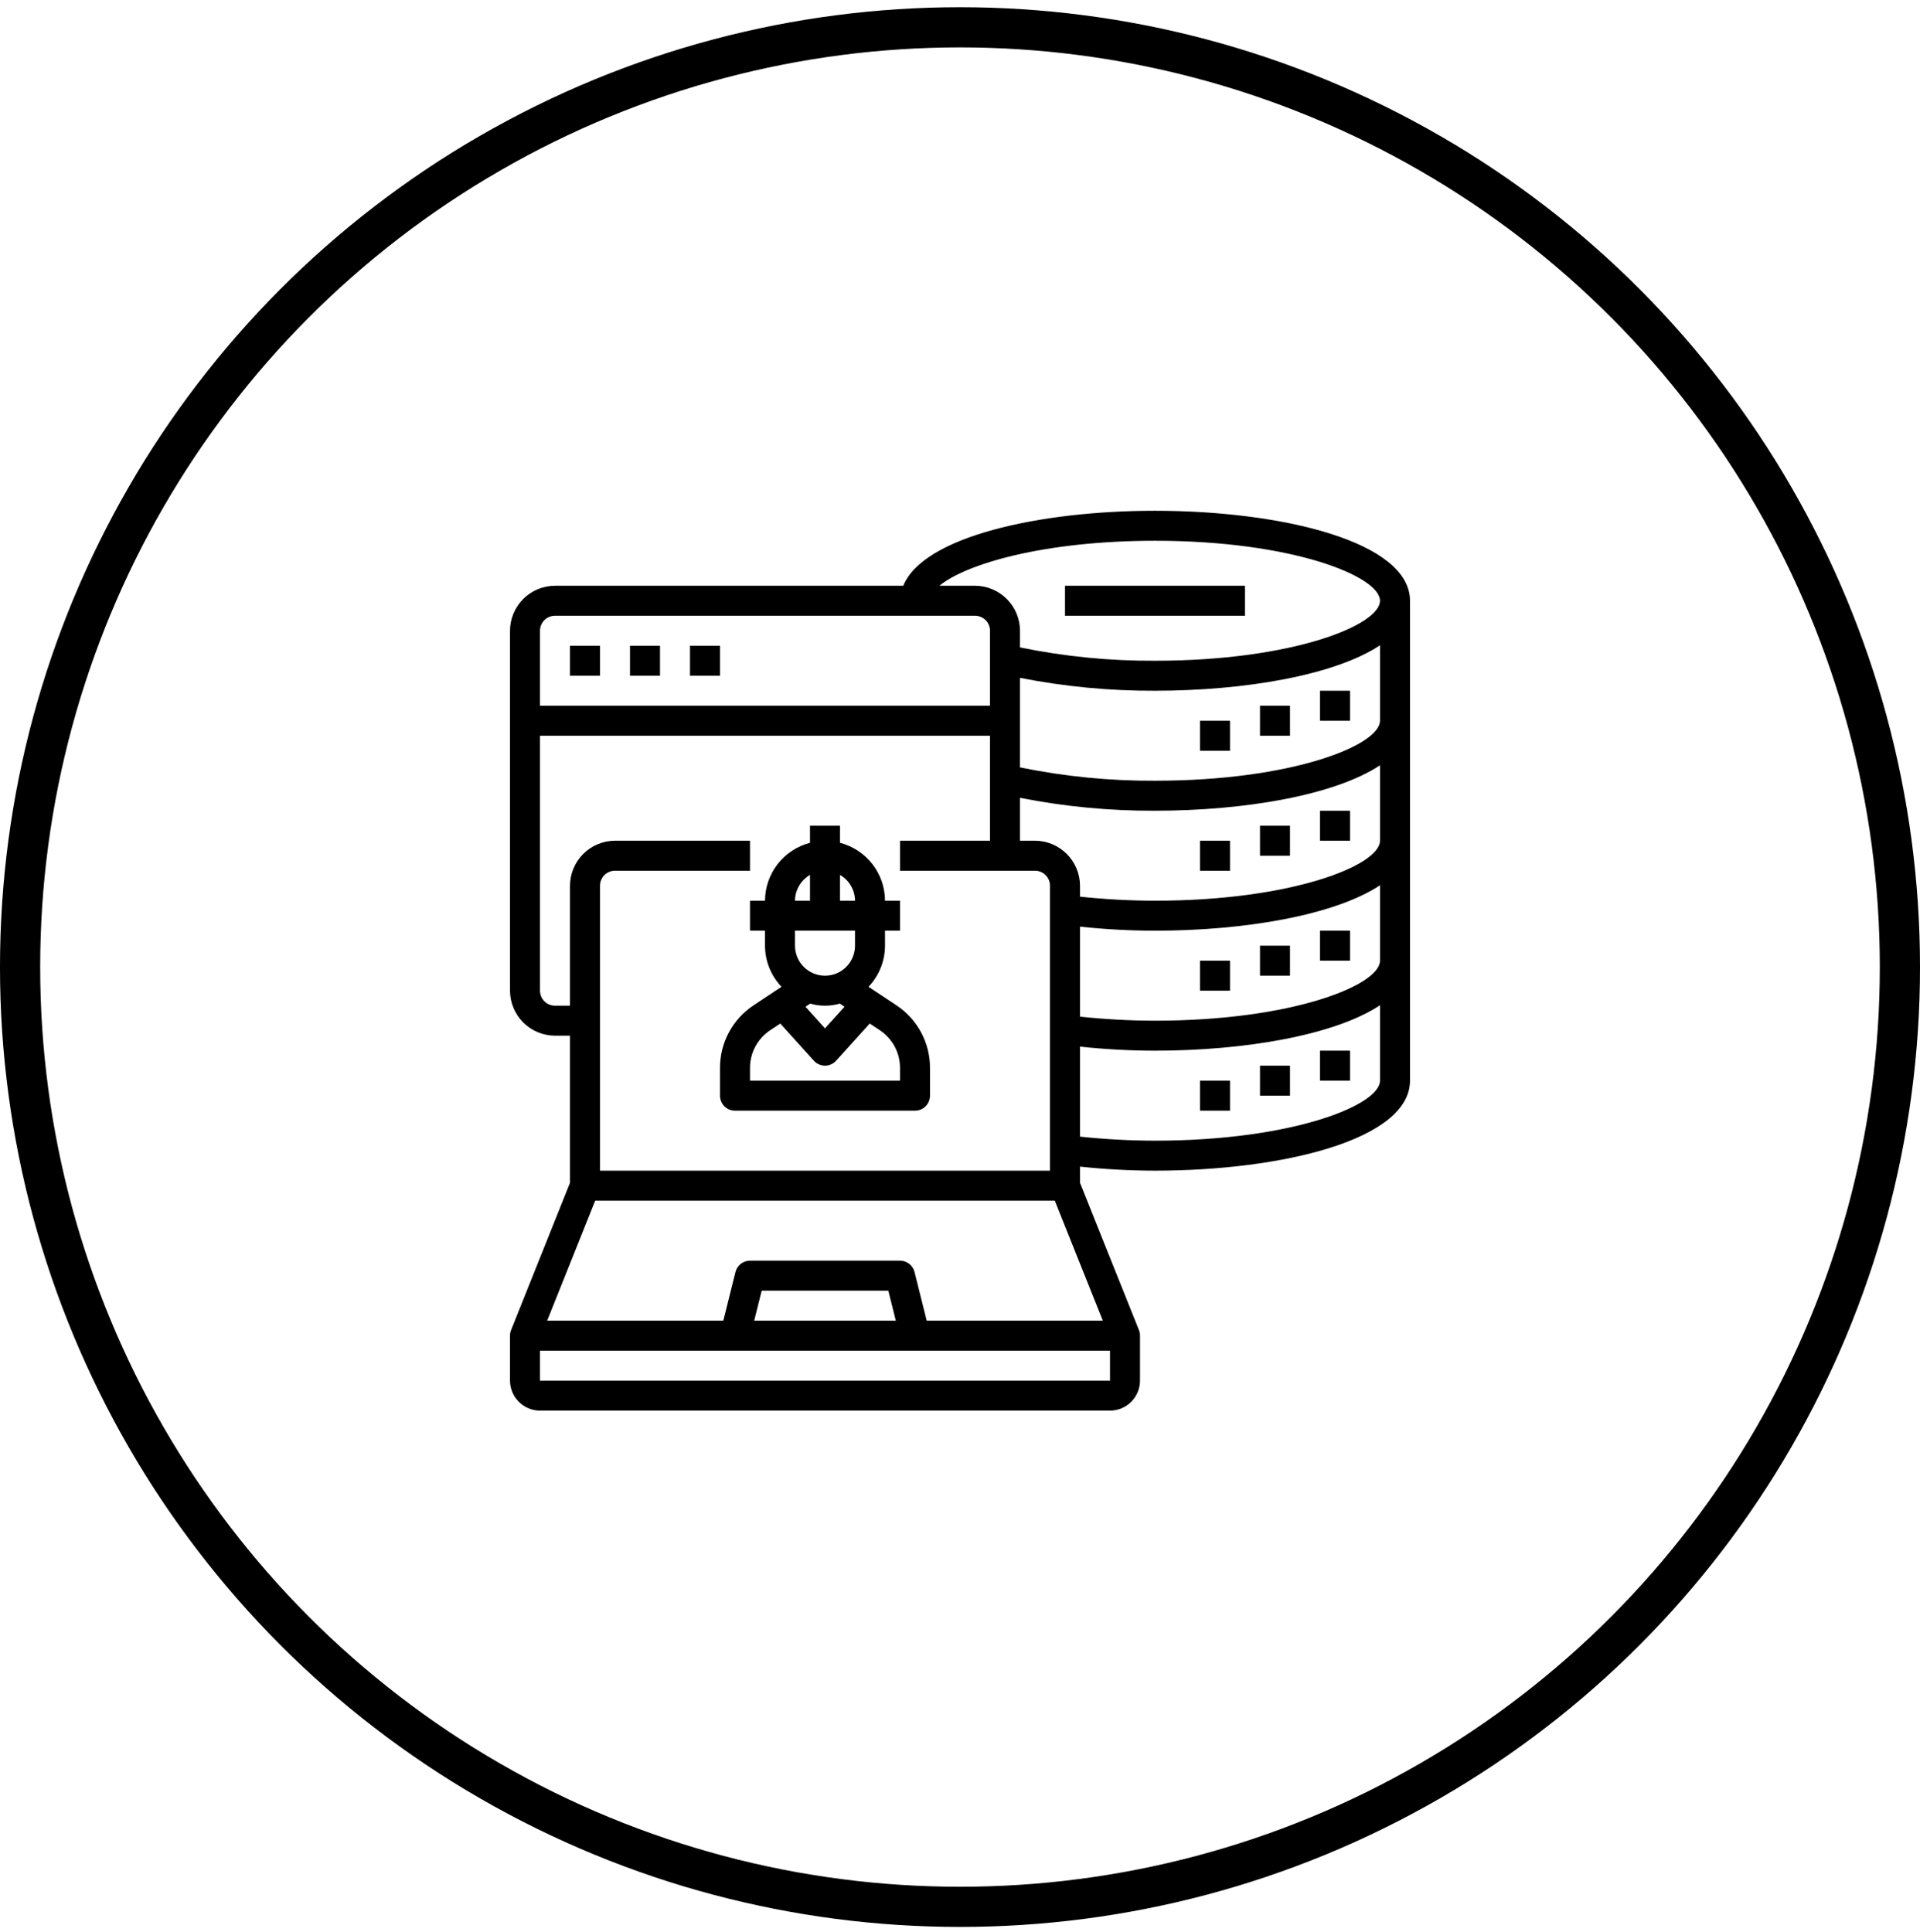
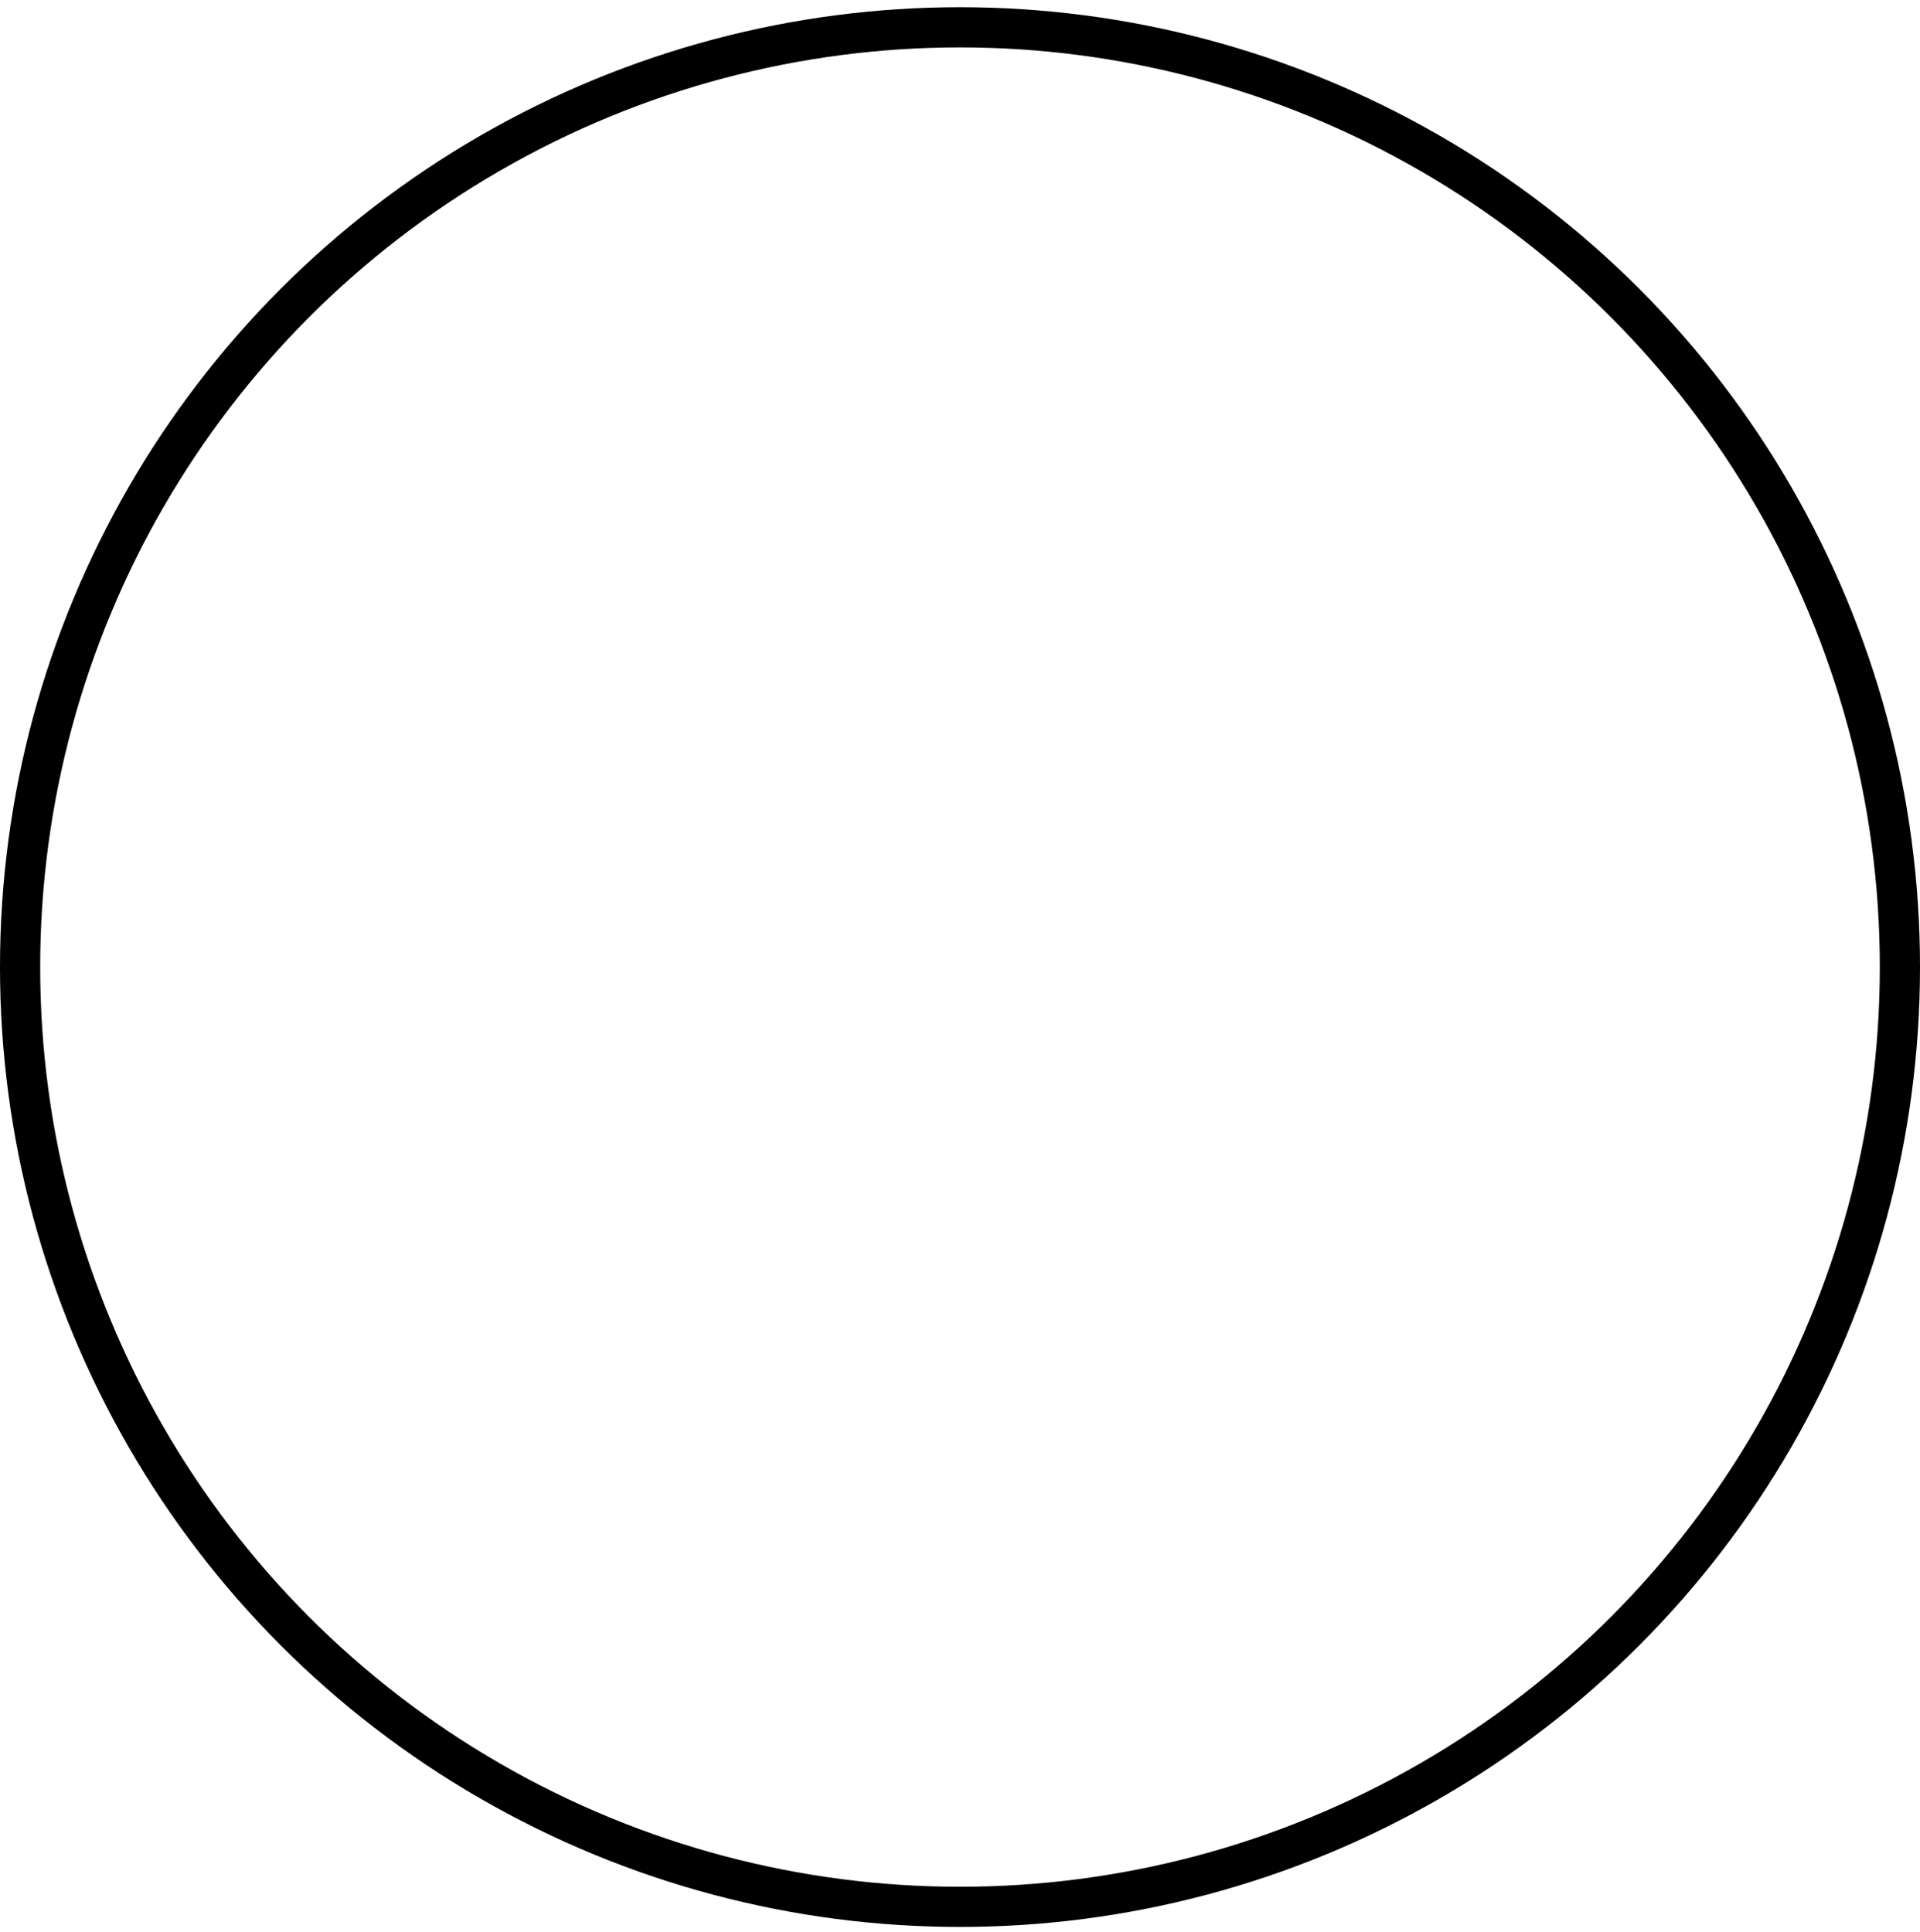
<svg xmlns="http://www.w3.org/2000/svg" width="160" height="161" viewBox="0 0 160 161" fill="none">
-   <path d="M96.25 42.57C86.625 42.57 76.925 44.72 75.275 48.82H46.25C45.257 48.823 44.304 49.219 43.602 49.922C42.899 50.625 42.503 51.577 42.5 52.57V82.57C42.503 83.564 42.899 84.516 43.602 85.219C44.304 85.921 45.257 86.317 46.25 86.32H47.5V98.583L42.588 110.858C42.528 111.004 42.498 111.162 42.5 111.32V115.07C42.502 115.733 42.766 116.367 43.235 116.836C43.703 117.304 44.338 117.568 45 117.57H92.5C93.163 117.568 93.797 117.304 94.266 116.836C94.734 116.367 94.998 115.733 95 115.07V111.32C95.003 111.162 94.973 111.004 94.913 110.858L90 98.583V97.233C92.076 97.454 94.162 97.567 96.25 97.57C106.813 97.57 117.5 94.995 117.5 90.07V50.07C117.5 45.145 106.813 42.57 96.25 42.57ZM45 52.57C45 52.239 45.132 51.921 45.366 51.686C45.601 51.452 45.919 51.32 46.25 51.32H81.25C81.582 51.32 81.9 51.452 82.134 51.686C82.368 51.921 82.5 52.239 82.5 52.57V58.82H45V52.57ZM46.25 83.82C45.919 83.82 45.601 83.689 45.366 83.454C45.132 83.22 45 82.902 45 82.57V61.32H82.5V70.07H75V72.57H86.25C86.582 72.57 86.9 72.702 87.134 72.936C87.368 73.171 87.5 73.489 87.5 73.82V97.57H50V73.82C50 73.489 50.132 73.171 50.366 72.936C50.601 72.702 50.919 72.57 51.25 72.57H62.5V70.07H51.25C50.257 70.073 49.304 70.469 48.602 71.172C47.899 71.875 47.503 72.827 47.5 73.82V83.82H46.25ZM92.5 115.07H45V112.57H92.5V115.07ZM62.85 110.07L63.475 107.57H74.025L74.65 110.07H62.85ZM91.9 110.07H77.225L76.213 106.02C76.146 105.749 75.99 105.509 75.77 105.336C75.55 105.164 75.279 105.071 75 105.07H62.5C62.221 105.071 61.95 105.164 61.73 105.336C61.51 105.509 61.355 105.749 61.288 106.02L60.275 110.07H45.6L49.6 100.07H87.9L91.9 110.07ZM115 90.07C115 92.108 107.7 95.07 96.25 95.07C94.162 95.067 92.076 94.954 90 94.733V87.233C92.076 87.454 94.162 87.567 96.25 87.57C103.713 87.57 111.225 86.283 115 83.783V90.07ZM115 80.07C115 82.108 107.7 85.07 96.25 85.07C94.162 85.067 92.076 84.954 90 84.733V77.233C92.076 77.454 94.162 77.567 96.25 77.57C103.713 77.57 111.225 76.283 115 73.783V80.07ZM115 70.07C115 72.108 107.7 75.07 96.25 75.07C94.162 75.067 92.076 74.954 90 74.733V73.82C89.997 72.827 89.601 71.875 88.898 71.172C88.196 70.469 87.244 70.073 86.25 70.07H85V66.495C88.705 67.227 92.474 67.587 96.25 67.57C103.713 67.57 111.225 66.283 115 63.783V70.07ZM115 60.07C115 62.108 107.7 65.07 96.25 65.07C92.472 65.091 88.701 64.718 85 63.958V56.495C88.705 57.227 92.474 57.587 96.25 57.57C103.713 57.57 111.225 56.283 115 53.783V60.07ZM96.25 55.07C92.472 55.091 88.701 54.718 85 53.958V52.57C84.997 51.577 84.601 50.625 83.898 49.922C83.196 49.219 82.244 48.823 81.25 48.82H78.288C80.463 47.008 87 45.07 96.25 45.07C107.7 45.07 115 48.033 115 50.07C115 52.108 107.7 55.07 96.25 55.07Z" fill="black" />
-   <path d="M110 57.57H112.5V60.07H110V57.57ZM105 58.82H107.5V61.32H105V58.82ZM100 60.07H102.5V62.57H100V60.07ZM110 67.57H112.5V70.07H110V67.57ZM105 68.82H107.5V71.32H105V68.82ZM100 70.07H102.5V72.57H100V70.07ZM110 77.57H112.5V80.07H110V77.57ZM105 78.82H107.5V81.32H105V78.82ZM100 80.07H102.5V82.57H100V80.07ZM110 87.57H112.5V90.07H110V87.57ZM105 88.82H107.5V91.32H105V88.82ZM100 90.07H102.5V92.57H100V90.07ZM88.75 48.82H103.75V51.32H88.75V48.82ZM47.5 53.82H50V56.32H47.5V53.82ZM52.5 53.82H55V56.32H52.5V53.82ZM57.5 53.82H60V56.32H57.5V53.82ZM74.713 83.795L72.375 82.245C73.256 81.323 73.748 80.096 73.75 78.82V77.57H75V75.07H73.75C73.746 73.965 73.376 72.891 72.698 72.018C72.019 71.145 71.071 70.522 70 70.245V68.82H67.5V70.245C66.429 70.522 65.481 71.145 64.802 72.018C64.124 72.891 63.754 73.965 63.75 75.07H62.5V77.57H63.75V78.82C63.752 80.096 64.244 81.323 65.125 82.245L62.788 83.795C61.93 84.365 61.226 85.137 60.74 86.045C60.253 86.952 59.999 87.966 60 88.995V91.32C60 91.652 60.132 91.97 60.366 92.204C60.6 92.439 60.919 92.57 61.25 92.57H76.25C76.582 92.57 76.9 92.439 77.134 92.204C77.368 91.97 77.5 91.652 77.5 91.32V88.995C77.501 87.966 77.247 86.952 76.76 86.045C76.274 85.137 75.57 84.365 74.713 83.795ZM70 72.92C70.378 73.138 70.692 73.452 70.911 73.829C71.131 74.206 71.247 74.634 71.25 75.07H70V72.92ZM67.5 72.92V75.07H66.25C66.253 74.634 66.369 74.206 66.589 73.829C66.808 73.452 67.122 73.138 67.5 72.92ZM66.25 77.57H71.25V78.82C71.25 79.483 70.987 80.119 70.518 80.588C70.049 81.057 69.413 81.32 68.75 81.32C68.087 81.32 67.451 81.057 66.982 80.588C66.513 80.119 66.25 79.483 66.25 78.82V77.57ZM70.375 83.908L68.75 85.708L67.125 83.908L67.513 83.645C68.321 83.879 69.179 83.879 69.987 83.645L70.375 83.908ZM75 90.07H62.5V88.995C62.5 88.377 62.654 87.768 62.946 87.223C63.238 86.678 63.66 86.213 64.175 85.87L65.025 85.308L67.825 88.408C67.942 88.538 68.084 88.641 68.244 88.712C68.403 88.783 68.576 88.82 68.75 88.82C68.924 88.82 69.097 88.783 69.256 88.712C69.416 88.641 69.558 88.538 69.675 88.408L72.475 85.308L73.325 85.87C73.84 86.213 74.262 86.678 74.554 87.223C74.847 87.768 75 88.377 75 88.995V90.07Z" fill="black" />
  <circle cx="80" cy="80.602" r="78.326" stroke="black" stroke-width="3.349" />
</svg>